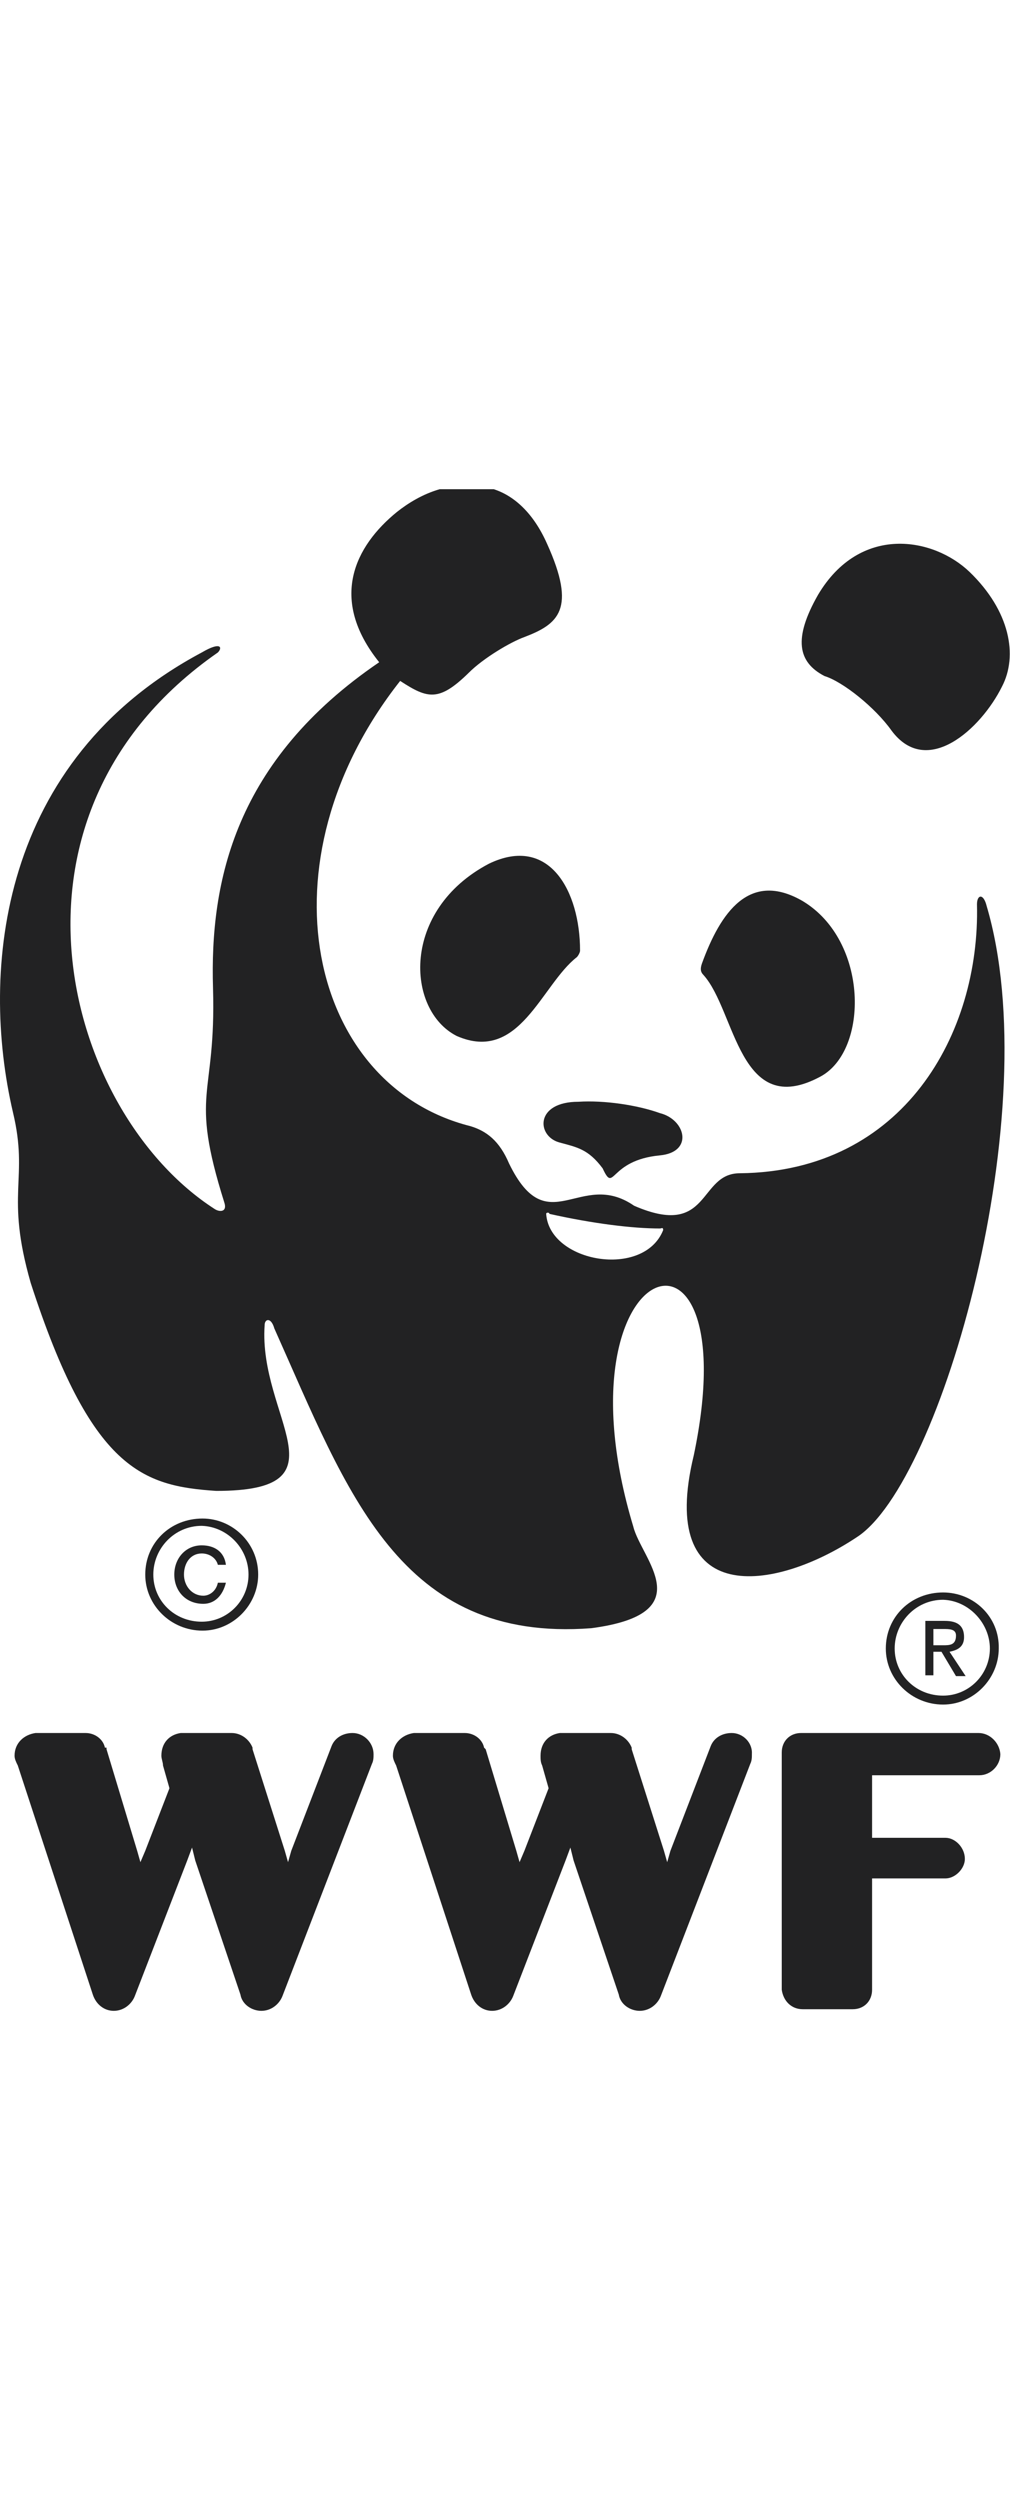
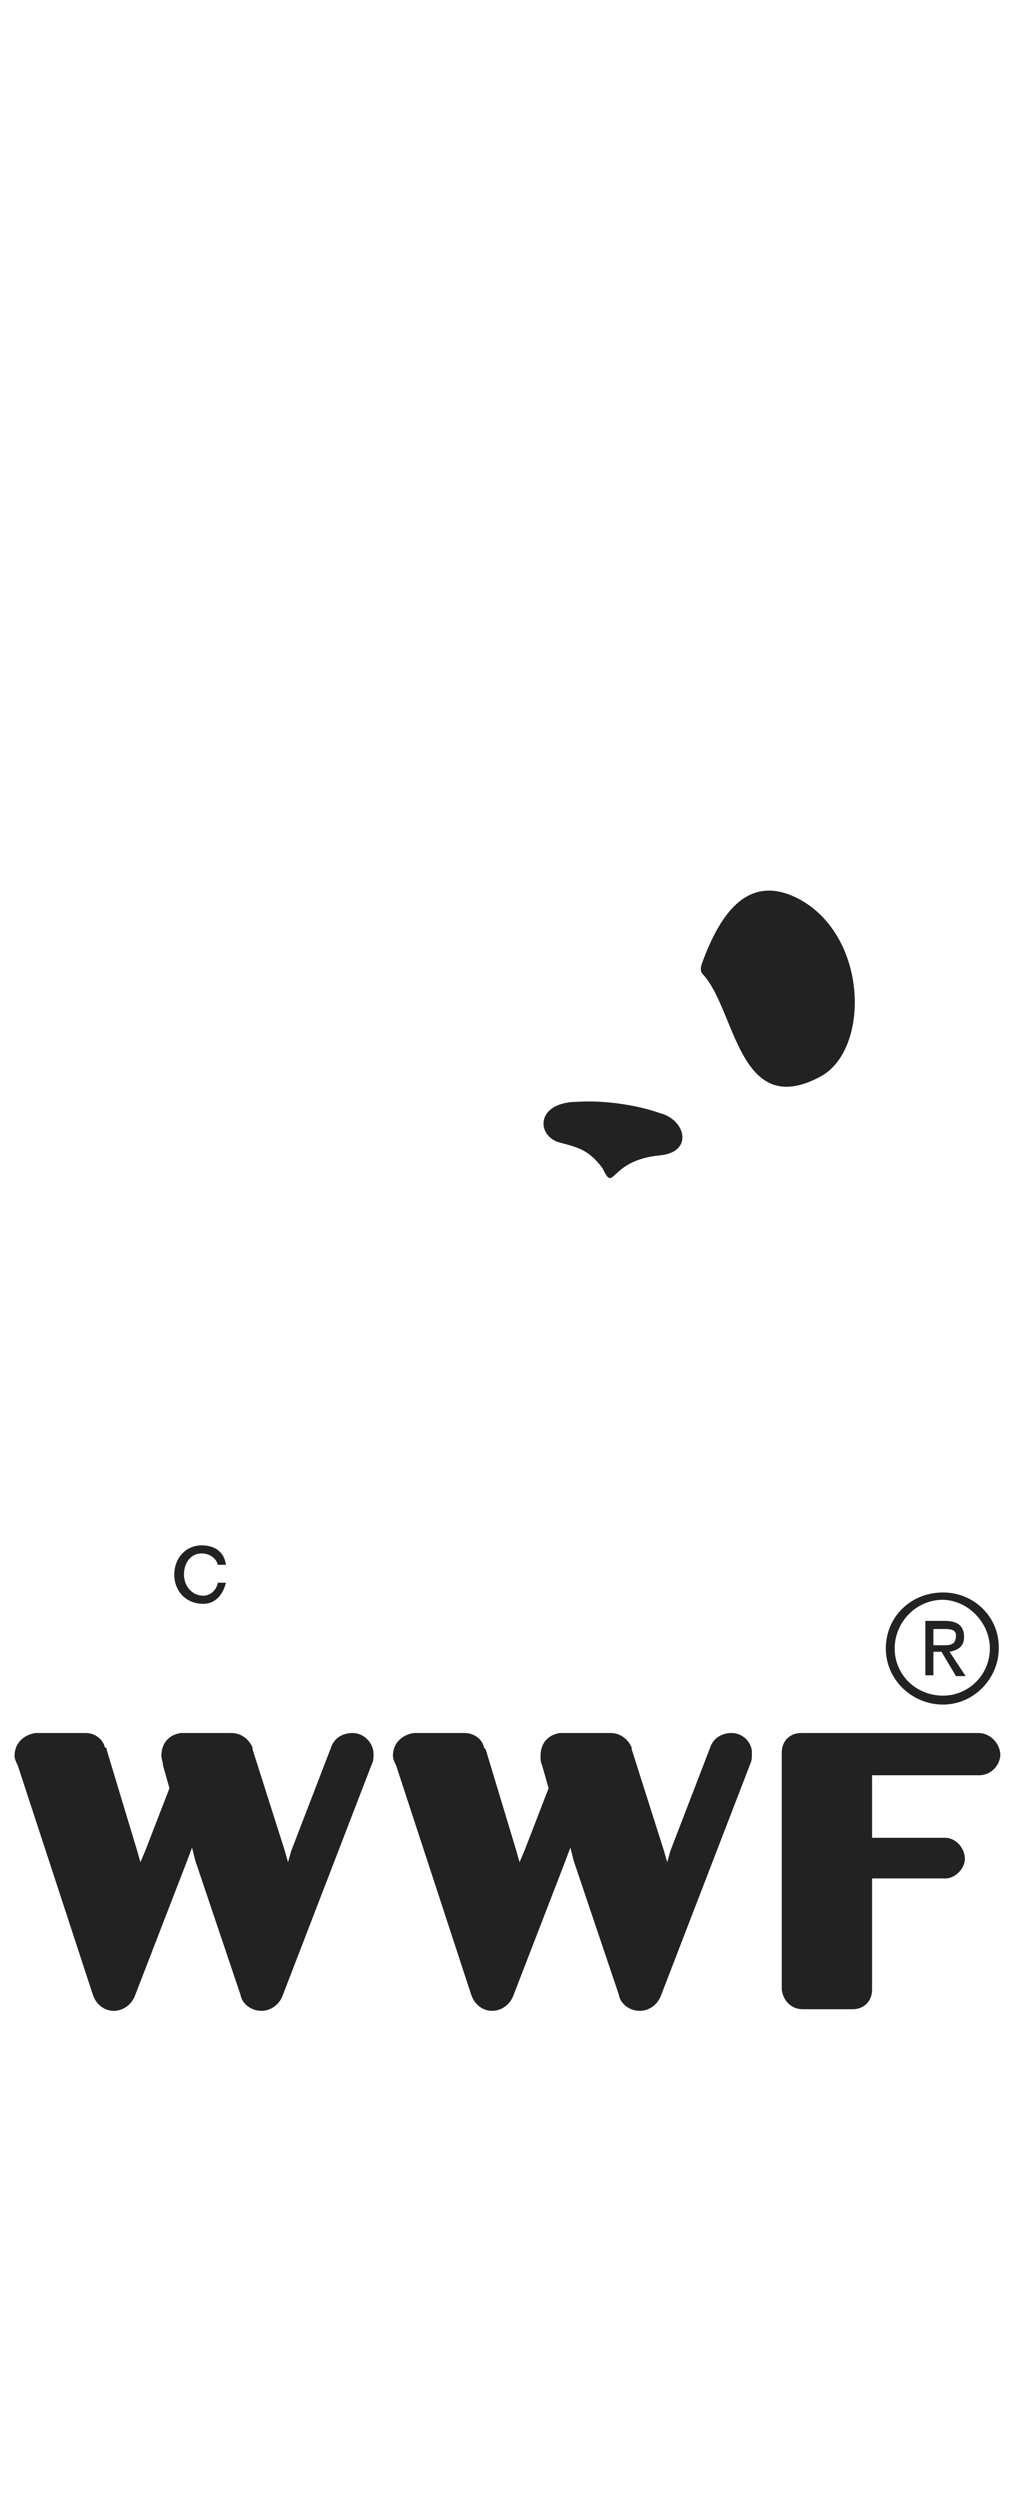
<svg xmlns="http://www.w3.org/2000/svg" width="101" height="250" viewBox="0 0 101 250" fill="none">
  <path fill-rule="evenodd" clip-rule="evenodd" d="M35.257 173.297C34.289 173.297 33.483 173.785 33.16 174.597L29.126 185.077L28.804 186.214L28.481 185.077L25.254 174.922C25.254 174.922 25.254 174.922 25.254 174.759C24.931 173.947 24.125 173.297 23.157 173.297H18.074C16.945 173.46 16.138 174.272 16.138 175.572C16.138 175.897 16.3 176.222 16.3 176.547L16.945 178.821L14.525 185.077L14.041 186.214L13.718 185.077L10.653 174.922C10.653 174.922 10.653 174.922 10.653 174.759H10.491C10.33 173.947 9.523 173.297 8.555 173.297H3.554C2.424 173.46 1.456 174.272 1.456 175.572C1.456 175.897 1.617 176.222 1.779 176.547L9.281 199.456C9.604 200.431 10.411 201.081 11.379 201.081C12.347 201.081 13.153 200.431 13.476 199.619L18.72 186.052L19.204 184.752L19.526 186.052L24.044 199.456C24.205 200.431 25.173 201.081 26.141 201.081C27.11 201.081 27.916 200.431 28.239 199.619L37.193 176.384C37.355 176.059 37.355 175.734 37.355 175.409C37.355 174.272 36.387 173.297 35.257 173.297Z" fill="#222223" />
  <path fill-rule="evenodd" clip-rule="evenodd" d="M73.173 173.297C72.204 173.297 71.398 173.785 71.075 174.597L67.042 185.077L66.719 186.214L66.396 185.077L63.169 174.922C63.169 174.922 63.169 174.922 63.169 174.759C62.847 173.947 62.04 173.297 61.072 173.297H55.99C54.86 173.46 54.054 174.272 54.054 175.572C54.054 175.897 54.054 176.222 54.215 176.547L54.86 178.821L52.44 185.077L51.956 186.214L51.633 185.077L48.568 174.922C48.568 174.922 48.568 174.922 48.407 174.759C48.245 173.947 47.438 173.297 46.471 173.297H41.388C40.259 173.46 39.291 174.272 39.291 175.572C39.291 175.897 39.452 176.222 39.614 176.547L47.116 199.456C47.438 200.431 48.245 201.081 49.213 201.081C50.181 201.081 50.988 200.431 51.311 199.619L56.554 186.052L57.038 184.752L57.361 186.052L61.879 199.456C62.04 200.431 63.008 201.081 63.976 201.081C64.944 201.081 65.751 200.431 66.073 199.619L75.028 176.384C75.189 176.059 75.189 175.734 75.189 175.409C75.27 174.272 74.302 173.297 73.173 173.297Z" fill="#222223" />
  <path fill-rule="evenodd" clip-rule="evenodd" d="M97.858 173.297H80.11C78.981 173.297 78.174 174.11 78.174 175.247C78.174 175.247 78.174 177.034 78.174 179.796C78.174 186.214 78.174 198.969 78.174 198.969C78.335 200.106 79.142 200.919 80.272 200.919C83.499 200.919 85.273 200.919 85.273 200.919C86.403 200.919 87.209 200.106 87.209 198.969C87.209 199.131 87.209 187.839 87.209 187.839H94.55C95.518 187.839 96.487 186.864 96.487 185.889C96.487 184.752 95.518 183.777 94.55 183.777C94.389 183.777 87.209 183.777 87.209 183.777V177.522H97.939C99.068 177.522 100.036 176.547 100.036 175.409C99.955 174.272 98.987 173.297 97.858 173.297Z" fill="#222223" />
  <path fill-rule="evenodd" clip-rule="evenodd" d="M70.349 97.5C73.576 101.075 73.899 112.042 82.046 107.655C86.887 105.056 86.887 94.088 80.272 90.107C74.947 87.02 72.043 91.245 70.188 96.363C70.026 96.85 70.026 97.175 70.349 97.5Z" fill="#222223" />
-   <path fill-rule="evenodd" clip-rule="evenodd" d="M57.684 95.713C54.134 98.475 51.956 106.355 45.664 103.593C40.581 100.994 40.097 91.001 48.891 86.37C54.941 83.446 58.006 89.133 58.006 95.063C58.006 95.225 57.845 95.55 57.684 95.713Z" fill="#222223" />
  <path fill-rule="evenodd" clip-rule="evenodd" d="M65.993 115.536C69.381 115.211 68.574 111.961 65.993 111.311C63.734 110.499 60.427 110.011 57.845 110.174C53.489 110.174 53.65 113.586 55.909 114.236C57.684 114.723 58.813 114.886 60.265 116.835C61.475 119.435 60.83 116.023 65.993 115.536Z" fill="#222223" />
-   <path fill-rule="evenodd" clip-rule="evenodd" d="M81.804 59.48C85.999 52.412 93.34 53.712 96.971 57.205C101.004 61.105 101.811 65.573 100.197 68.66C98.1 72.885 92.695 77.84 89.145 73.047C87.532 70.772 84.305 68.173 82.45 67.604C79.788 66.223 79.304 63.867 81.804 59.48Z" fill="#222223" />
-   <path fill-rule="evenodd" clip-rule="evenodd" d="M98.665 90.595C98.342 89.295 97.697 89.457 97.697 90.432C98.019 103.35 90.356 117.16 73.979 117.323C69.784 117.323 71.075 123.903 63.411 120.572C58.006 116.835 54.78 124.309 50.907 116.348C49.939 114.073 48.649 113.098 47.035 112.611C30.901 108.549 25.738 86.208 40.017 68.091C42.76 69.879 43.889 70.204 46.874 67.279C48.326 65.817 51.069 64.192 52.44 63.704C55.828 62.405 57.684 60.942 54.699 54.362C53.328 51.275 51.391 49.569 49.375 48.919H43.97C42.276 49.406 40.824 50.3 39.694 51.194C35.499 54.606 32.837 59.886 37.919 66.223C23.479 76.053 20.979 88.158 21.301 98.8C21.624 109.93 18.881 108.955 22.431 120.247C22.753 121.222 21.947 121.222 21.462 120.897C6.458 111.23 -1.69 81.577 21.785 65.248C22.269 64.761 22.108 64.111 20.172 65.248C-0.077 76.053 -2.013 97.013 1.295 111.23C2.908 117.973 0.488 119.273 3.07 128.29C9.12 146.975 14.283 148.6 21.624 149.088C34.935 149.088 25.819 141.695 26.464 132.515C26.464 131.865 27.11 131.702 27.432 132.84C34.773 149.25 39.936 164.28 59.136 162.817C70.188 161.355 64.137 155.912 63.331 152.662C55.102 125.366 74.947 118.948 69.381 145.513C65.67 160.786 77.368 159.243 85.677 153.718C94.147 148.275 104.715 111.067 98.665 90.595ZM66.316 123.01C64.379 127.884 54.941 126.259 54.618 121.385C54.618 121.222 54.941 121.222 54.941 121.385C59.297 122.36 63.25 122.847 65.993 122.847C66.154 122.847 66.316 122.685 66.316 123.01Z" fill="#222223" />
-   <path fill-rule="evenodd" clip-rule="evenodd" d="M24.851 157.455C24.851 160.055 22.753 162.167 20.172 162.167C17.429 162.167 15.332 160.055 15.332 157.455C15.332 154.856 17.429 152.581 20.172 152.581C22.753 152.662 24.851 154.856 24.851 157.455ZM20.252 151.85C17.026 151.85 14.525 154.287 14.525 157.455C14.525 160.542 17.106 163.061 20.252 163.061C23.318 163.061 25.819 160.461 25.819 157.455C25.819 154.287 23.237 151.85 20.252 151.85Z" fill="#222223" />
  <path fill-rule="evenodd" clip-rule="evenodd" d="M21.785 158.268C21.624 159.08 20.979 159.568 20.333 159.568C19.204 159.568 18.397 158.593 18.397 157.455C18.397 156.318 19.042 155.343 20.172 155.343C20.979 155.343 21.624 155.831 21.785 156.48H22.592C22.431 155.181 21.462 154.531 20.172 154.531C18.558 154.531 17.429 155.831 17.429 157.455C17.429 159.08 18.558 160.38 20.333 160.38C21.462 160.38 22.269 159.568 22.592 158.268H21.785Z" fill="#222223" />
  <path fill-rule="evenodd" clip-rule="evenodd" d="M98.987 164.848C98.987 167.448 96.89 169.56 94.308 169.56C91.566 169.56 89.468 167.448 89.468 164.848C89.468 162.249 91.566 159.974 94.308 159.974C96.89 160.055 98.987 162.33 98.987 164.848ZM94.308 159.243C91.082 159.243 88.581 161.68 88.581 164.848C88.581 167.935 91.162 170.454 94.308 170.454C97.374 170.454 99.875 167.854 99.875 164.848C99.955 161.68 97.374 159.243 94.308 159.243Z" fill="#222223" />
  <path fill-rule="evenodd" clip-rule="evenodd" d="M93.34 165.173H94.147L95.599 167.61H96.567L94.954 165.173C95.76 165.011 96.406 164.686 96.406 163.711C96.406 162.573 95.76 162.086 94.47 162.086H92.534V167.529H93.34V165.173ZM93.34 164.523V162.898H94.308C94.954 162.898 95.599 162.898 95.599 163.548C95.599 164.523 94.954 164.523 94.308 164.523H93.34Z" fill="#222223" />
</svg>